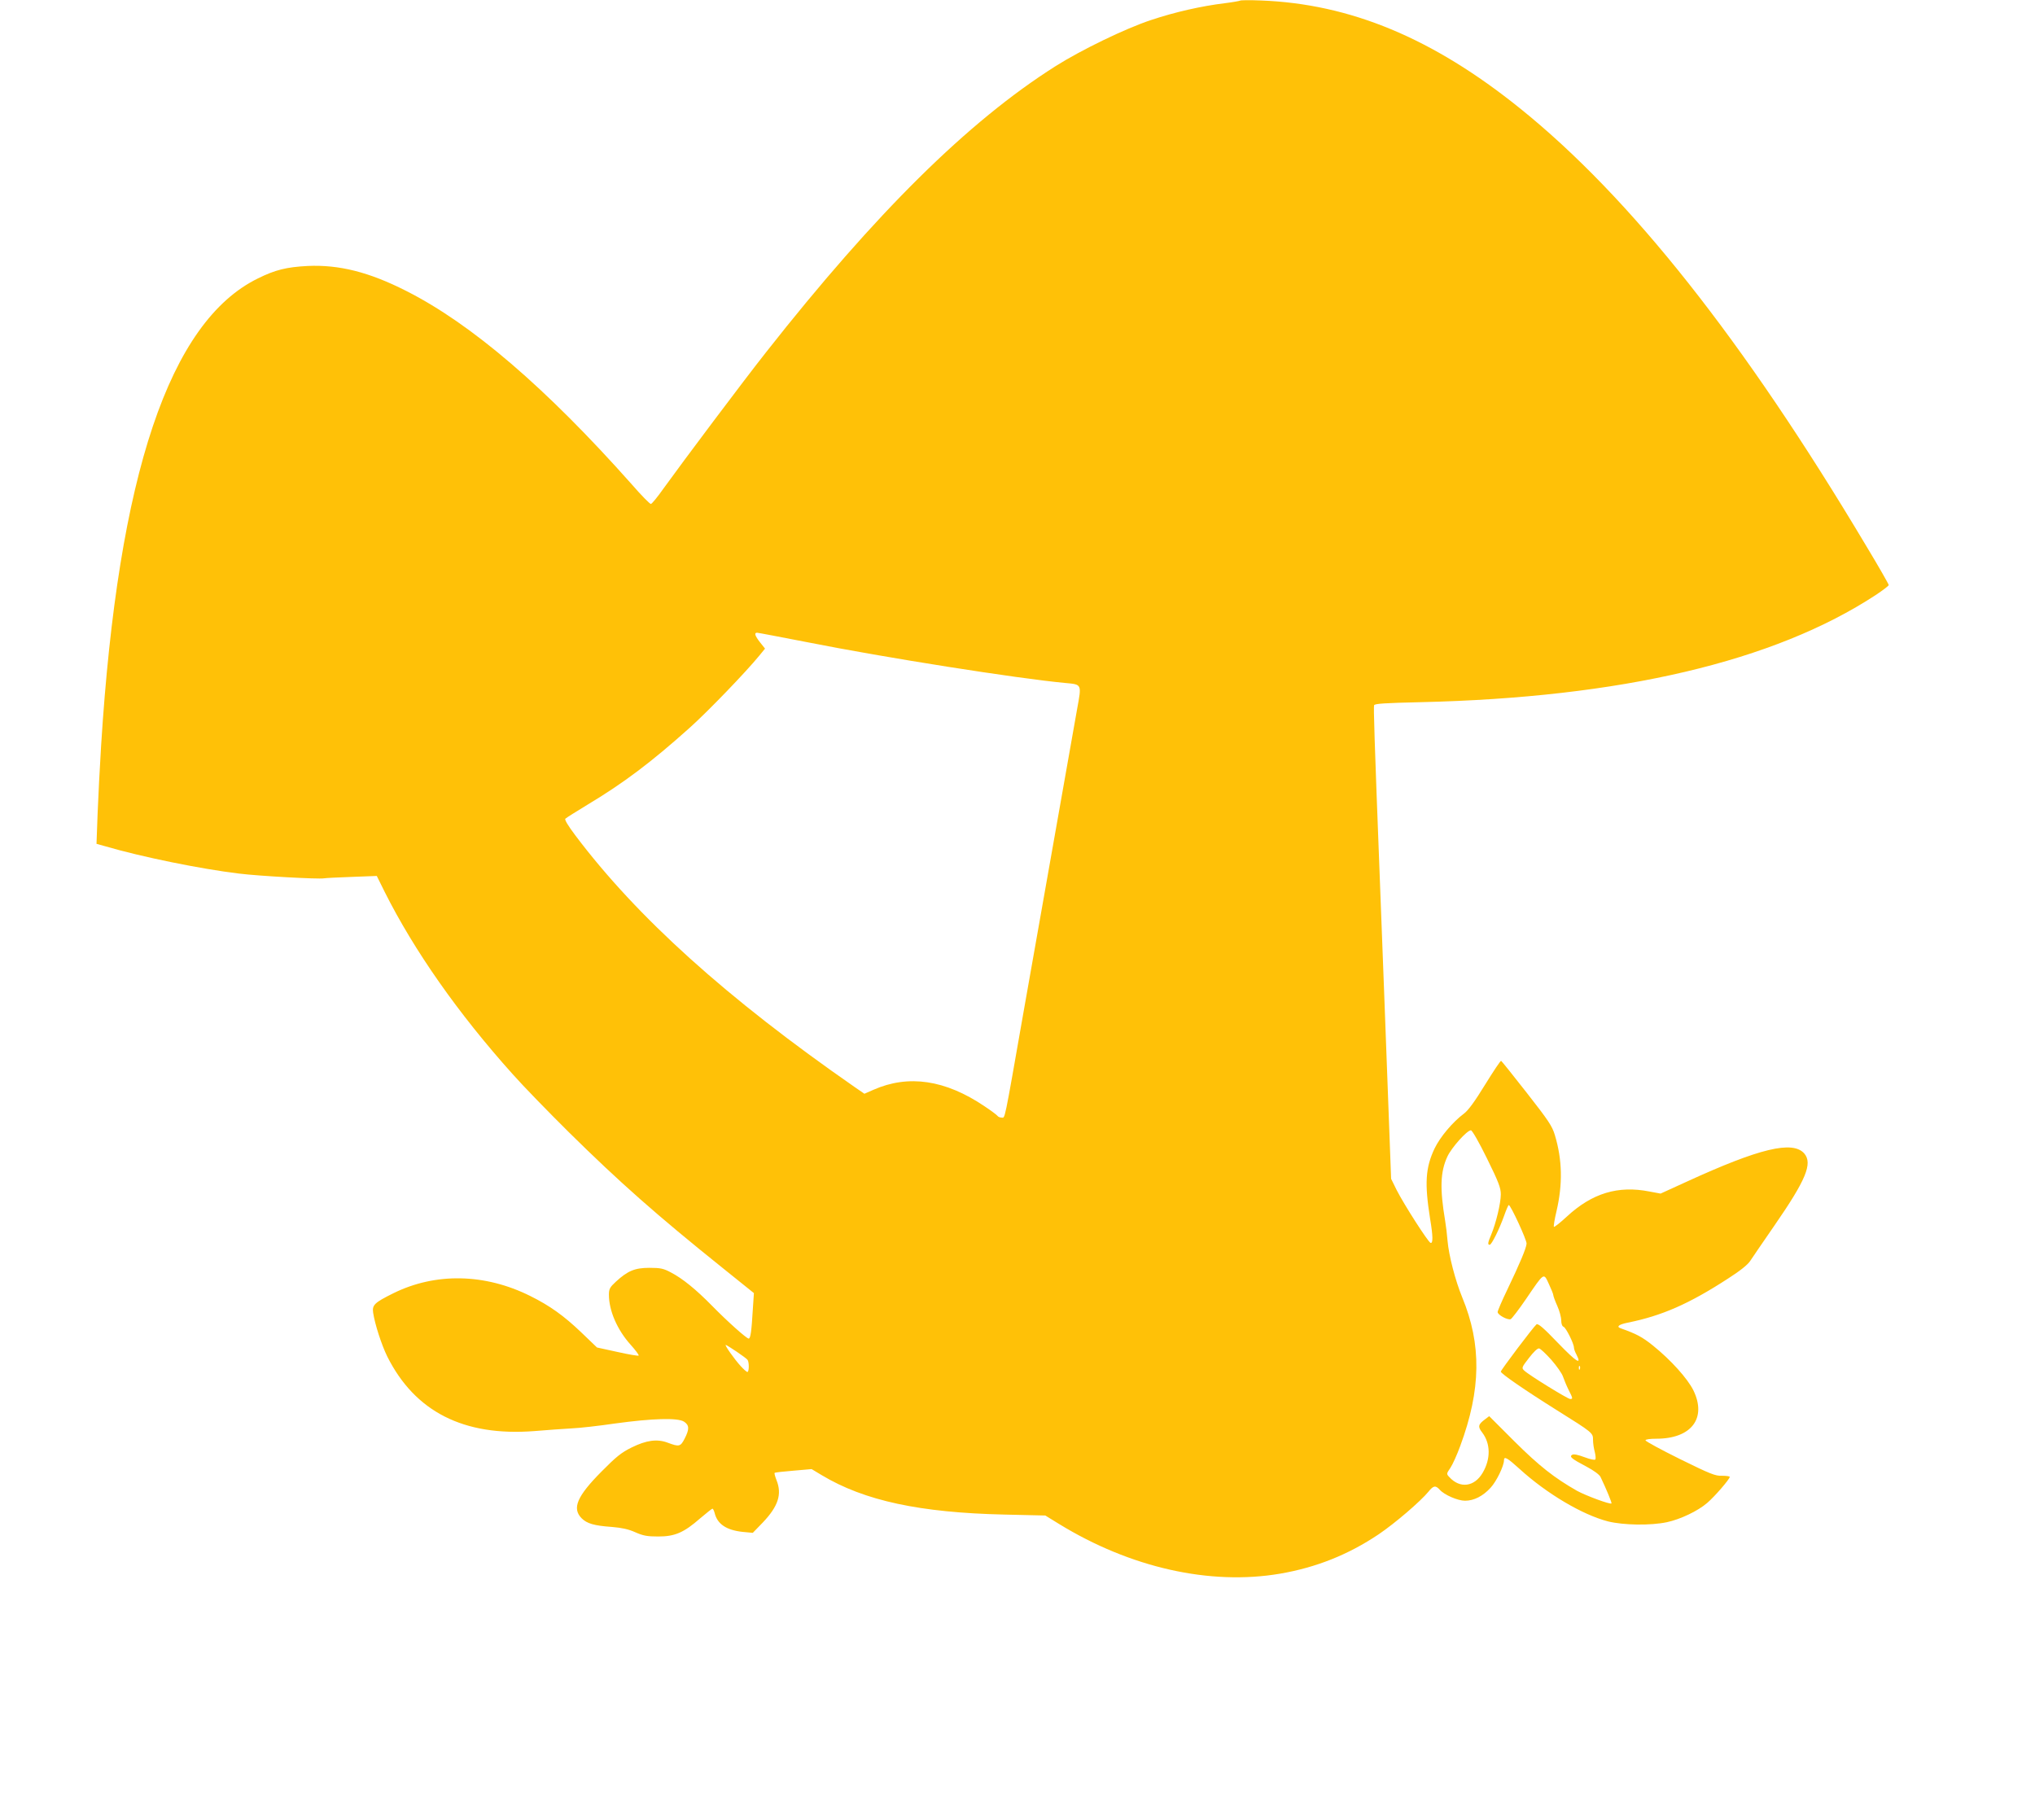
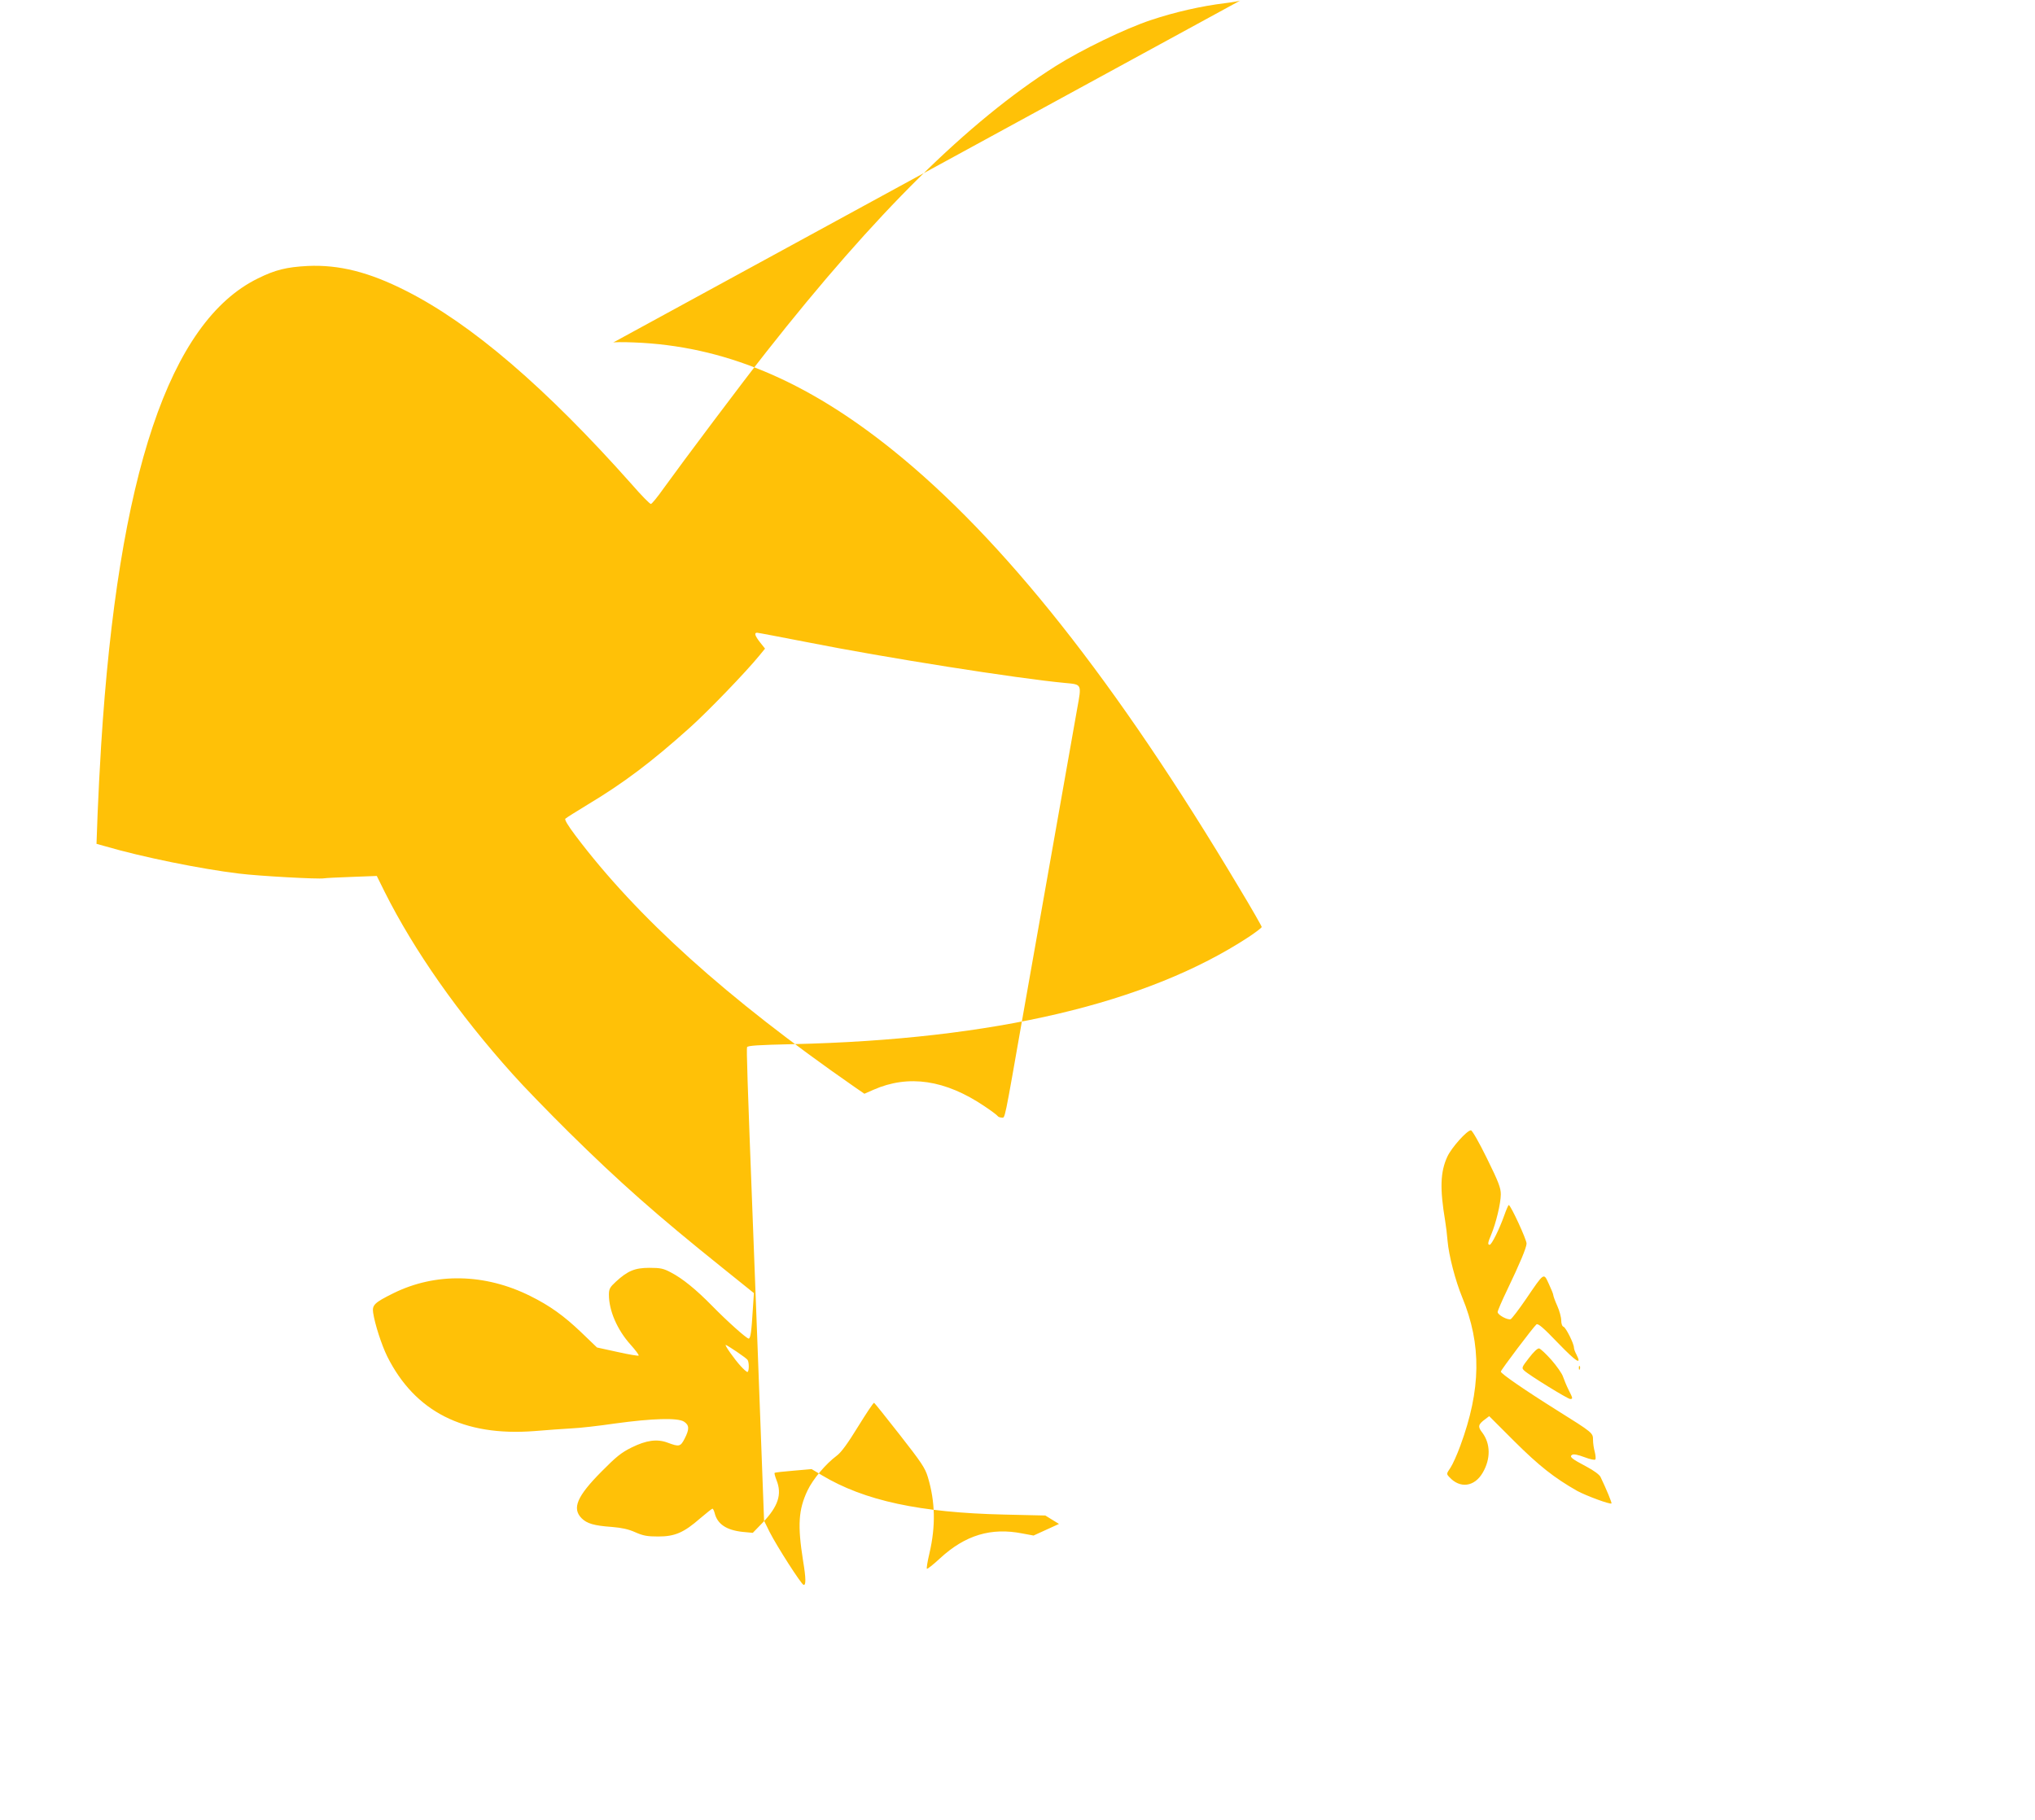
<svg xmlns="http://www.w3.org/2000/svg" version="1.0" width="1280pt" height="1145pt" viewBox="0 0 1280 1145" preserveAspectRatio="xMidYMid meet">
  <g transform="translate(0,1145) scale(0.1,-0.1)" fill="#ffc107" stroke="none">
-     <path d="M7800 11446 c-3 -2 -46 -10 -95 -16 -148 -18 -316 -56 -465 -106 -161 -53 -441 -189 -602 -291 -548 -347 -1129 -921 -1819 -1798 -146 -185 -521 -685 -645 -857 -38 -54 -74 -98 -80 -98 -7 0 -61 55 -120 123 -540 608 -1009 1010 -1419 1217 -234 119 -423 166 -620 157 -132 -7 -203 -24 -312 -78 -557 -272 -880 -1234 -987 -2939 -8 -129 -18 -321 -22 -426 l-7 -192 54 -15 c232 -68 602 -143 842 -172 129 -16 501 -36 534 -30 10 2 89 6 175 9 l158 6 51 -103 c185 -368 461 -762 802 -1142 68 -77 228 -241 353 -365 320 -316 558 -526 967 -854 l199 -160 -7 -105 c-8 -134 -14 -181 -26 -181 -13 0 -134 108 -229 205 -103 105 -187 173 -260 211 -47 25 -66 29 -135 29 -92 0 -137 -19 -211 -87 -38 -35 -44 -46 -44 -82 0 -101 53 -222 136 -314 31 -35 54 -65 51 -69 -3 -3 -63 7 -134 23 l-128 28 -100 96 c-109 104 -197 167 -320 228 -285 142 -596 148 -861 17 -119 -59 -134 -74 -127 -122 11 -74 54 -205 89 -276 174 -347 480 -503 924 -469 80 7 186 14 235 17 50 2 173 16 275 31 233 32 394 37 433 11 33 -22 34 -47 3 -107 -26 -50 -34 -52 -106 -25 -66 25 -134 16 -227 -30 -65 -32 -97 -58 -189 -151 -155 -156 -187 -232 -126 -294 34 -34 79 -47 192 -55 60 -5 103 -14 145 -33 50 -22 75 -27 145 -27 105 0 161 24 265 115 39 33 73 60 76 60 4 0 10 -12 14 -27 17 -70 74 -108 176 -119 l64 -6 63 65 c97 102 122 178 86 267 -9 23 -14 43 -12 45 3 3 56 9 119 14 l114 10 65 -39 c267 -160 616 -235 1145 -247 l260 -6 86 -53 c448 -275 949 -388 1390 -313 227 39 429 119 621 248 102 69 262 206 313 268 31 39 45 41 71 12 28 -32 113 -69 159 -69 56 0 113 29 161 82 37 40 84 137 84 173 0 27 21 15 98 -55 170 -155 394 -288 556 -330 97 -24 267 -27 371 -5 84 18 194 70 253 121 47 40 142 150 142 164 0 4 -22 7 -48 7 -42 -2 -74 11 -265 105 -119 59 -217 112 -217 118 0 6 28 10 68 10 221 0 319 129 233 305 -37 74 -141 190 -254 281 -67 54 -105 74 -204 109 -28 10 -10 24 45 35 214 43 386 118 632 278 75 48 124 87 139 111 13 20 81 119 152 222 199 288 241 390 188 453 -73 83 -280 34 -744 -179 l-160 -73 -70 13 c-197 39 -360 -10 -519 -157 -42 -39 -79 -68 -82 -65 -3 3 4 47 16 97 40 171 37 324 -10 480 -17 57 -40 91 -176 265 -86 110 -159 201 -162 202 -4 2 -49 -66 -101 -150 -65 -106 -106 -162 -133 -182 -71 -53 -150 -147 -185 -220 -57 -121 -63 -218 -28 -440 19 -113 19 -158 3 -153 -16 6 -166 240 -213 332 l-35 71 -20 535 c-19 502 -26 708 -50 1325 -36 933 -41 1107 -37 1119 4 10 71 14 289 19 1264 29 2228 256 2866 674 45 30 82 58 82 63 0 5 -63 116 -141 245 -772 1295 -1484 2195 -2179 2754 -548 441 -1067 657 -1630 678 -69 3 -127 2 -130 -1z m-2726 -4035 c493 -98 1325 -229 1625 -257 107 -10 105 -5 76 -164 -123 -698 -253 -1431 -336 -1900 -126 -718 -116 -670 -139 -670 -10 0 -22 5 -25 10 -4 6 -40 33 -82 61 -247 167 -479 201 -699 104 l-57 -25 -61 42 c-805 559 -1370 1069 -1757 1583 -45 60 -69 99 -63 105 6 6 68 45 139 88 227 136 402 268 643 484 116 104 354 351 438 454 l36 44 -31 39 c-32 41 -39 61 -19 61 6 0 147 -27 312 -59z m4279 -3248 c74 -150 87 -186 87 -226 0 -56 -31 -183 -60 -252 -22 -52 -24 -65 -10 -65 12 0 60 96 91 183 13 37 26 67 29 67 12 0 114 -221 112 -243 -2 -29 -43 -126 -121 -289 -34 -70 -61 -134 -61 -141 0 -18 63 -52 82 -45 7 3 51 60 96 126 117 172 111 167 144 96 15 -32 28 -64 28 -70 0 -6 11 -37 25 -68 14 -31 25 -72 25 -92 0 -21 6 -37 15 -40 15 -6 65 -106 65 -131 0 -8 7 -28 16 -44 35 -69 0 -47 -116 73 -93 97 -126 125 -136 117 -20 -17 -224 -287 -224 -297 0 -12 149 -115 350 -241 230 -144 230 -144 230 -189 0 -20 5 -54 11 -75 5 -20 7 -42 4 -47 -3 -6 -32 0 -69 14 -40 15 -68 21 -77 15 -20 -12 -4 -25 89 -74 47 -25 81 -50 89 -65 36 -75 73 -164 69 -167 -8 -8 -161 49 -216 79 -144 82 -239 157 -394 311 l-159 159 -25 -19 c-45 -33 -48 -47 -19 -84 53 -70 54 -166 3 -253 -52 -89 -143 -101 -210 -27 -19 20 -18 21 7 58 14 21 42 83 62 138 131 354 135 638 12 935 -43 105 -84 262 -92 355 -3 39 -10 95 -15 125 -34 203 -31 308 14 405 26 56 123 165 148 165 8 0 52 -77 101 -177z m-4720 -1215 c34 -23 65 -46 69 -52 11 -15 10 -76 -1 -76 -5 0 -24 17 -43 38 -40 44 -102 132 -93 132 3 0 34 -19 68 -42z m5125 -52 c34 -39 67 -86 73 -105 7 -20 22 -57 35 -83 28 -55 28 -58 10 -58 -15 0 -262 152 -289 179 -17 16 -16 20 30 79 29 38 54 62 64 60 9 -2 43 -34 77 -72z m179 -58 c-3 -8 -6 -5 -6 6 -1 11 2 17 5 13 3 -3 4 -12 1 -19z" />
+     <path d="M7800 11446 c-3 -2 -46 -10 -95 -16 -148 -18 -316 -56 -465 -106 -161 -53 -441 -189 -602 -291 -548 -347 -1129 -921 -1819 -1798 -146 -185 -521 -685 -645 -857 -38 -54 -74 -98 -80 -98 -7 0 -61 55 -120 123 -540 608 -1009 1010 -1419 1217 -234 119 -423 166 -620 157 -132 -7 -203 -24 -312 -78 -557 -272 -880 -1234 -987 -2939 -8 -129 -18 -321 -22 -426 l-7 -192 54 -15 c232 -68 602 -143 842 -172 129 -16 501 -36 534 -30 10 2 89 6 175 9 l158 6 51 -103 c185 -368 461 -762 802 -1142 68 -77 228 -241 353 -365 320 -316 558 -526 967 -854 l199 -160 -7 -105 c-8 -134 -14 -181 -26 -181 -13 0 -134 108 -229 205 -103 105 -187 173 -260 211 -47 25 -66 29 -135 29 -92 0 -137 -19 -211 -87 -38 -35 -44 -46 -44 -82 0 -101 53 -222 136 -314 31 -35 54 -65 51 -69 -3 -3 -63 7 -134 23 l-128 28 -100 96 c-109 104 -197 167 -320 228 -285 142 -596 148 -861 17 -119 -59 -134 -74 -127 -122 11 -74 54 -205 89 -276 174 -347 480 -503 924 -469 80 7 186 14 235 17 50 2 173 16 275 31 233 32 394 37 433 11 33 -22 34 -47 3 -107 -26 -50 -34 -52 -106 -25 -66 25 -134 16 -227 -30 -65 -32 -97 -58 -189 -151 -155 -156 -187 -232 -126 -294 34 -34 79 -47 192 -55 60 -5 103 -14 145 -33 50 -22 75 -27 145 -27 105 0 161 24 265 115 39 33 73 60 76 60 4 0 10 -12 14 -27 17 -70 74 -108 176 -119 l64 -6 63 65 c97 102 122 178 86 267 -9 23 -14 43 -12 45 3 3 56 9 119 14 l114 10 65 -39 c267 -160 616 -235 1145 -247 l260 -6 86 -53 l-160 -73 -70 13 c-197 39 -360 -10 -519 -157 -42 -39 -79 -68 -82 -65 -3 3 4 47 16 97 40 171 37 324 -10 480 -17 57 -40 91 -176 265 -86 110 -159 201 -162 202 -4 2 -49 -66 -101 -150 -65 -106 -106 -162 -133 -182 -71 -53 -150 -147 -185 -220 -57 -121 -63 -218 -28 -440 19 -113 19 -158 3 -153 -16 6 -166 240 -213 332 l-35 71 -20 535 c-19 502 -26 708 -50 1325 -36 933 -41 1107 -37 1119 4 10 71 14 289 19 1264 29 2228 256 2866 674 45 30 82 58 82 63 0 5 -63 116 -141 245 -772 1295 -1484 2195 -2179 2754 -548 441 -1067 657 -1630 678 -69 3 -127 2 -130 -1z m-2726 -4035 c493 -98 1325 -229 1625 -257 107 -10 105 -5 76 -164 -123 -698 -253 -1431 -336 -1900 -126 -718 -116 -670 -139 -670 -10 0 -22 5 -25 10 -4 6 -40 33 -82 61 -247 167 -479 201 -699 104 l-57 -25 -61 42 c-805 559 -1370 1069 -1757 1583 -45 60 -69 99 -63 105 6 6 68 45 139 88 227 136 402 268 643 484 116 104 354 351 438 454 l36 44 -31 39 c-32 41 -39 61 -19 61 6 0 147 -27 312 -59z m4279 -3248 c74 -150 87 -186 87 -226 0 -56 -31 -183 -60 -252 -22 -52 -24 -65 -10 -65 12 0 60 96 91 183 13 37 26 67 29 67 12 0 114 -221 112 -243 -2 -29 -43 -126 -121 -289 -34 -70 -61 -134 -61 -141 0 -18 63 -52 82 -45 7 3 51 60 96 126 117 172 111 167 144 96 15 -32 28 -64 28 -70 0 -6 11 -37 25 -68 14 -31 25 -72 25 -92 0 -21 6 -37 15 -40 15 -6 65 -106 65 -131 0 -8 7 -28 16 -44 35 -69 0 -47 -116 73 -93 97 -126 125 -136 117 -20 -17 -224 -287 -224 -297 0 -12 149 -115 350 -241 230 -144 230 -144 230 -189 0 -20 5 -54 11 -75 5 -20 7 -42 4 -47 -3 -6 -32 0 -69 14 -40 15 -68 21 -77 15 -20 -12 -4 -25 89 -74 47 -25 81 -50 89 -65 36 -75 73 -164 69 -167 -8 -8 -161 49 -216 79 -144 82 -239 157 -394 311 l-159 159 -25 -19 c-45 -33 -48 -47 -19 -84 53 -70 54 -166 3 -253 -52 -89 -143 -101 -210 -27 -19 20 -18 21 7 58 14 21 42 83 62 138 131 354 135 638 12 935 -43 105 -84 262 -92 355 -3 39 -10 95 -15 125 -34 203 -31 308 14 405 26 56 123 165 148 165 8 0 52 -77 101 -177z m-4720 -1215 c34 -23 65 -46 69 -52 11 -15 10 -76 -1 -76 -5 0 -24 17 -43 38 -40 44 -102 132 -93 132 3 0 34 -19 68 -42z m5125 -52 c34 -39 67 -86 73 -105 7 -20 22 -57 35 -83 28 -55 28 -58 10 -58 -15 0 -262 152 -289 179 -17 16 -16 20 30 79 29 38 54 62 64 60 9 -2 43 -34 77 -72z m179 -58 c-3 -8 -6 -5 -6 6 -1 11 2 17 5 13 3 -3 4 -12 1 -19z" />
  </g>
</svg>